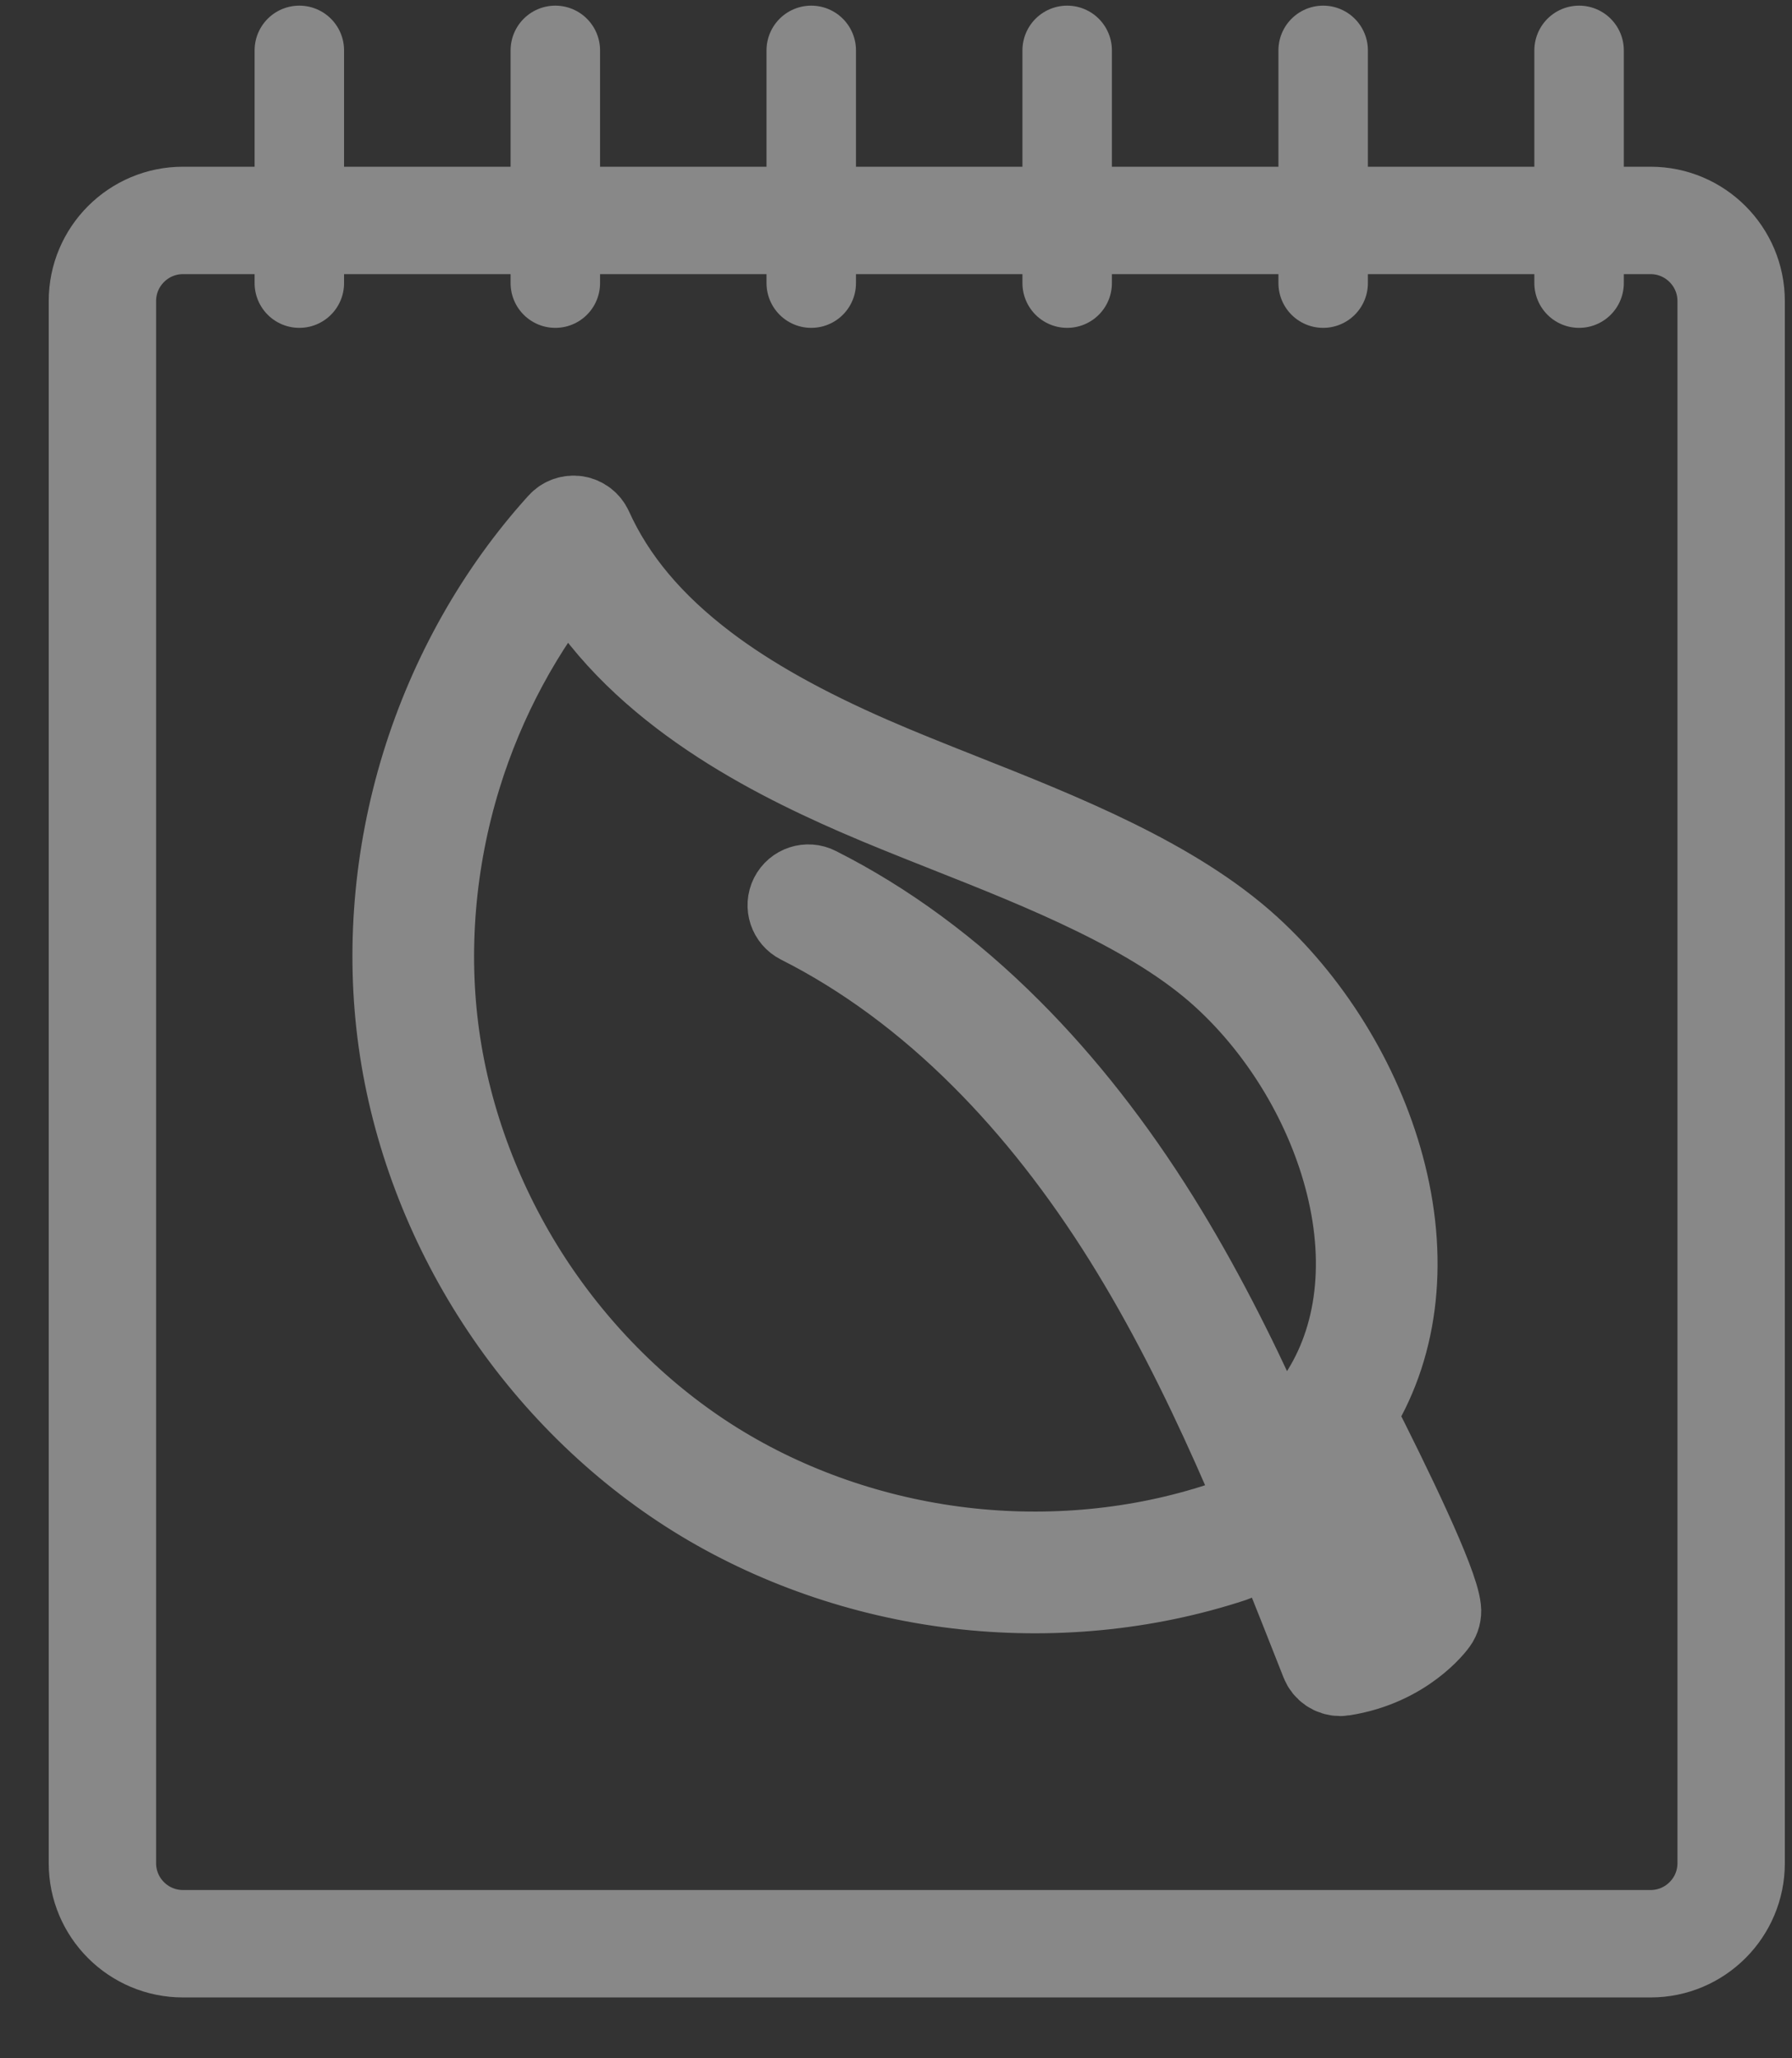
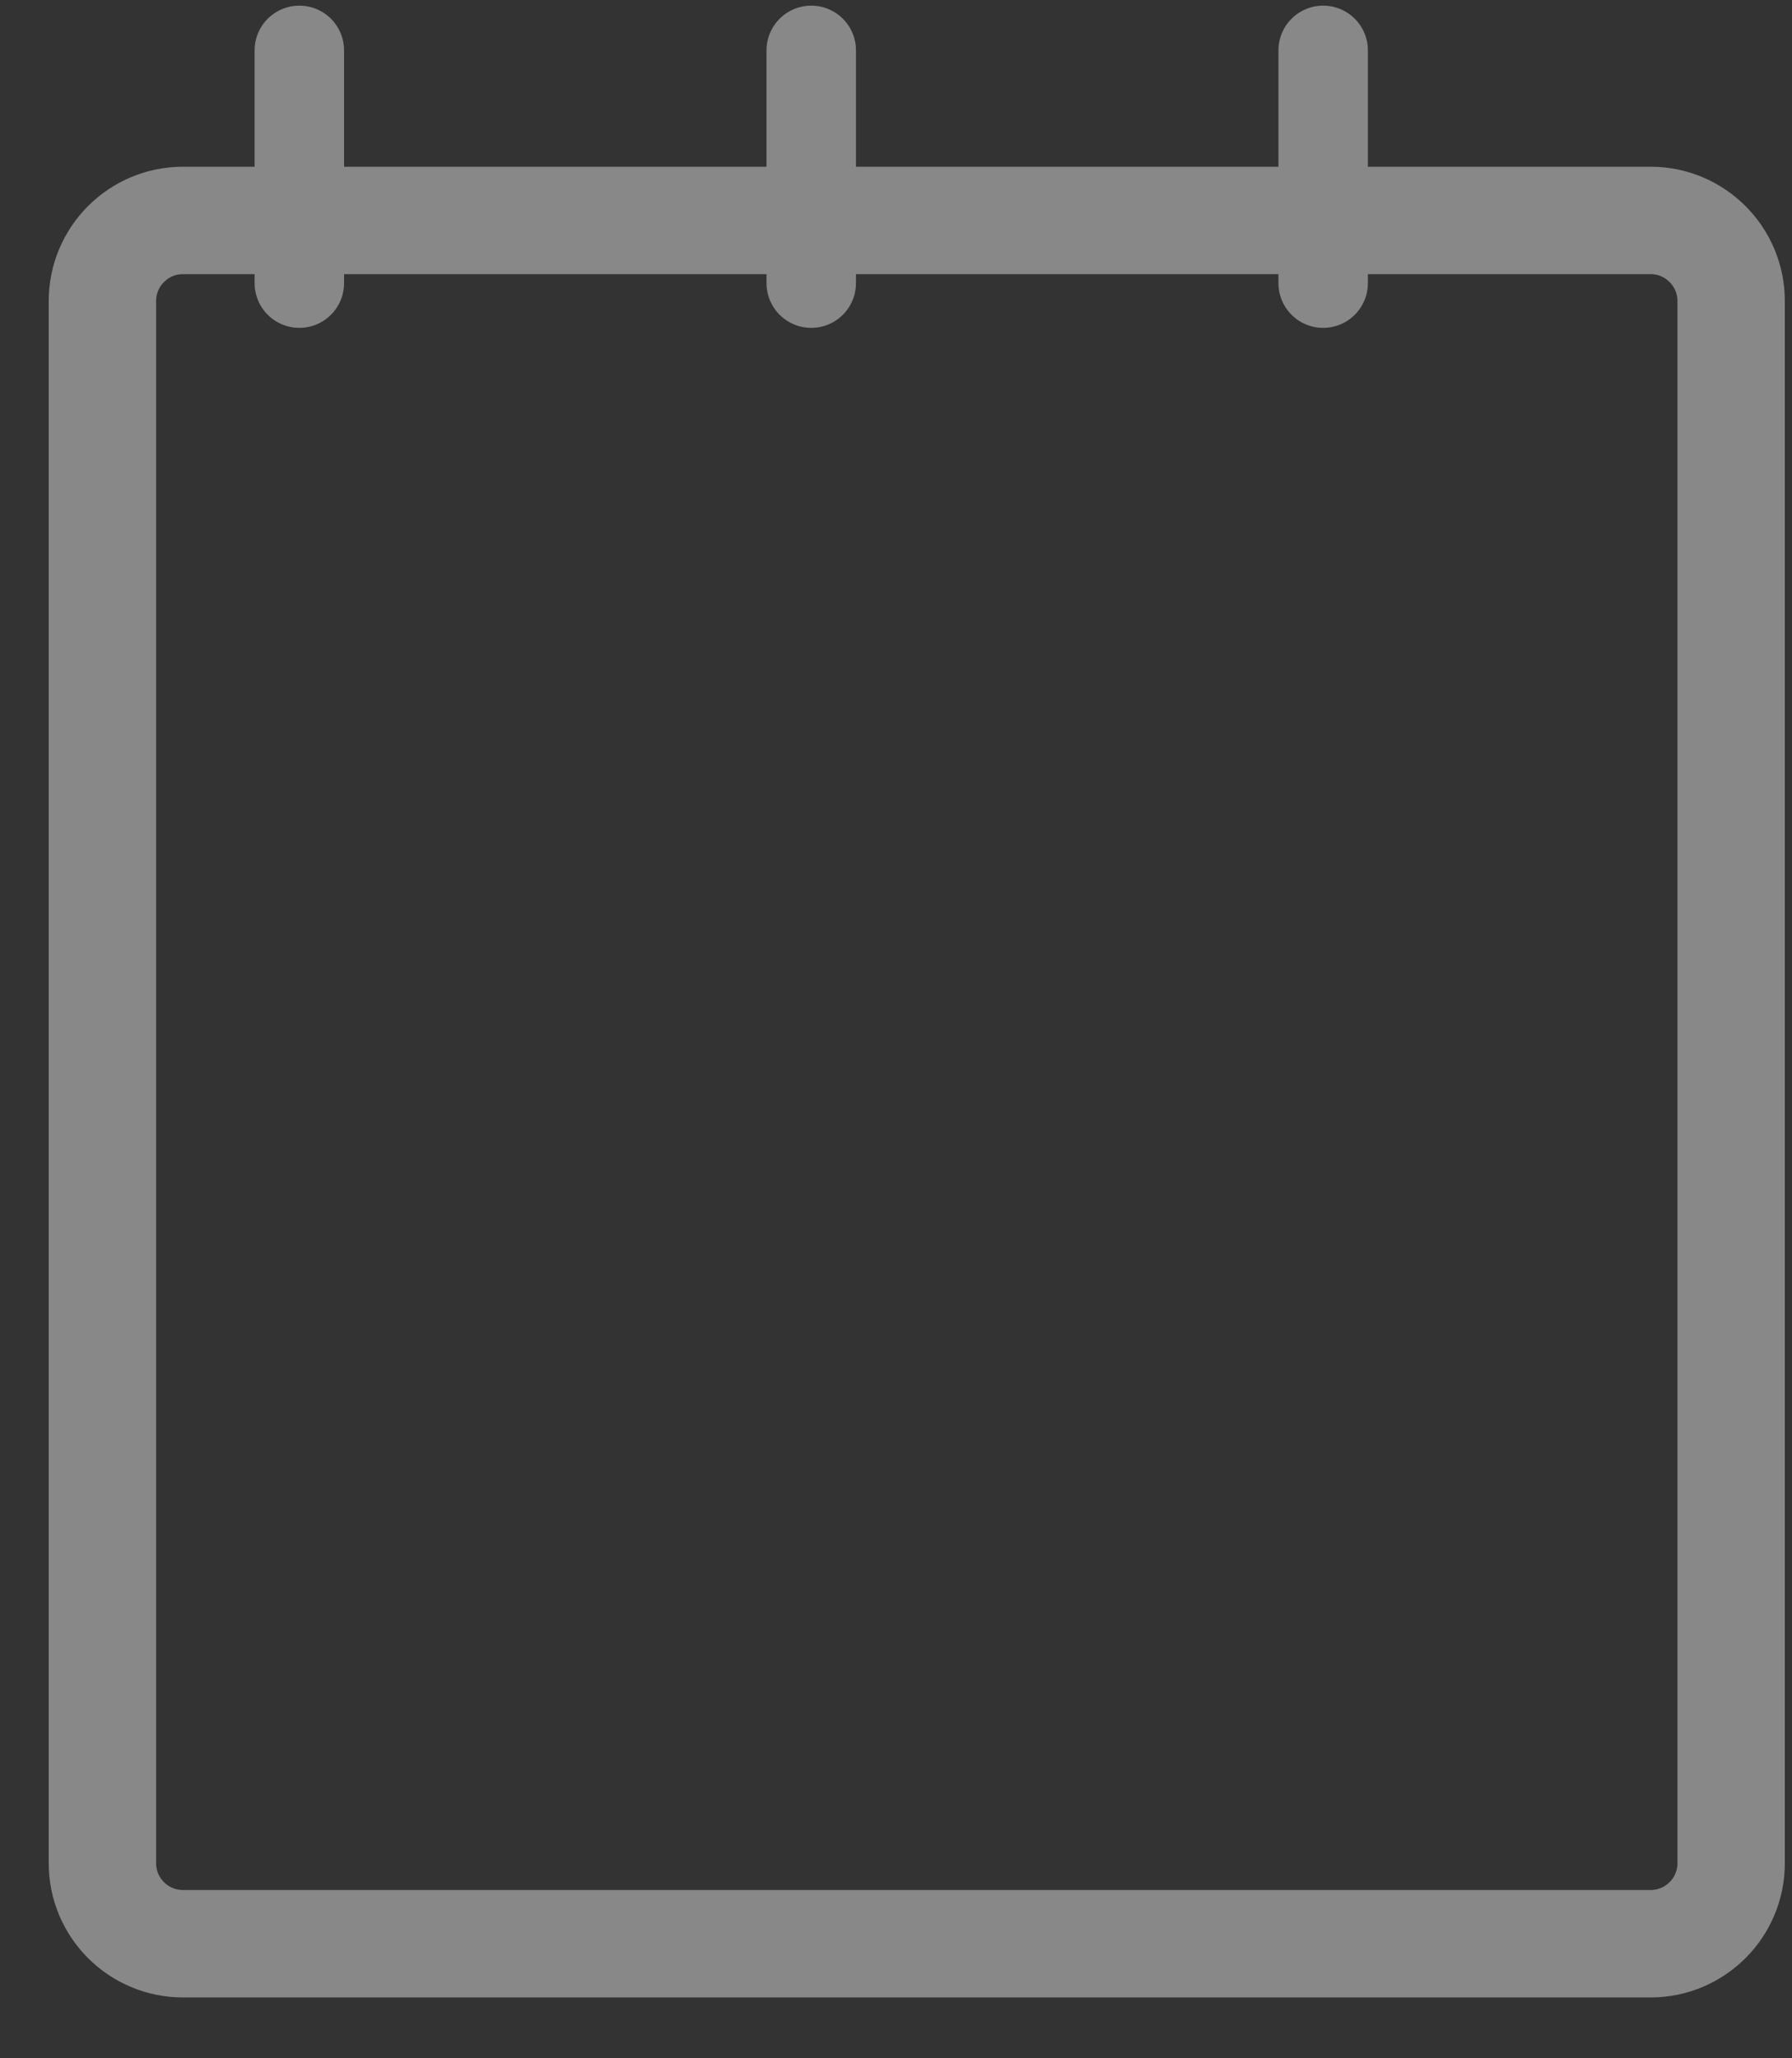
<svg xmlns="http://www.w3.org/2000/svg" width="27" height="31" viewBox="0 0 27 31" fill="none">
  <rect x="0" y="0" width="27" height="31" fill="#333333" stroke="none" />
  <path d="M2.757 3.32H24.869C25.539 3.32 26.083 3.864 26.083 4.534V28.062C26.083 28.732 25.539 29.275 24.869 29.275H2.757C2.087 29.275 1.543 28.732 1.543 28.062V4.534C1.543 3.864 2.087 3.32 2.757 3.32Z" stroke="#888888" stroke-width="1.618" />
  <line x1="4.51" y1="0.759" x2="4.51" y2="4.264" stroke="#888888" stroke-width="1.348" stroke-linecap="round" />
-   <line x1="23.792" y1="0.759" x2="23.792" y2="4.264" stroke="#888888" stroke-width="1.348" stroke-linecap="round" />
-   <line x1="8.367" y1="0.759" x2="8.367" y2="4.264" stroke="#888888" stroke-width="1.348" stroke-linecap="round" />
  <line x1="12.223" y1="0.759" x2="12.223" y2="4.264" stroke="#888888" stroke-width="1.348" stroke-linecap="round" />
-   <line x1="16.079" y1="0.759" x2="16.079" y2="4.264" stroke="#888888" stroke-width="1.348" stroke-linecap="round" />
  <line x1="19.936" y1="0.759" x2="19.936" y2="4.264" stroke="#888888" stroke-width="1.348" stroke-linecap="round" />
-   <path d="M20.192 25.172C20.204 25.172 20.217 25.171 20.229 25.169C21.142 25.027 21.58 24.431 21.598 24.405C21.633 24.357 21.649 24.297 21.642 24.237C21.598 23.839 20.928 22.452 20.347 21.308C20.985 20.325 21.152 19.052 20.817 17.706C20.502 16.436 19.765 15.199 18.795 14.312C17.672 13.286 15.964 12.61 14.456 12.013C13.982 11.825 13.534 11.647 13.117 11.465C12.084 11.015 11.264 10.556 10.611 10.062C9.786 9.437 9.214 8.757 8.863 7.98C8.829 7.906 8.76 7.853 8.68 7.84C8.599 7.828 8.517 7.856 8.462 7.917C7.54 8.934 6.833 10.186 6.417 11.537C6.001 12.888 5.882 14.321 6.072 15.68C6.261 17.039 6.769 18.384 7.54 19.569C8.31 20.755 9.333 21.765 10.498 22.49C11.663 23.215 13.021 23.688 14.425 23.856C15.828 24.024 17.259 23.887 18.563 23.457C18.69 23.415 18.759 23.278 18.717 23.151C18.675 23.023 18.538 22.954 18.411 22.996C17.174 23.403 15.816 23.534 14.482 23.374C13.149 23.214 11.86 22.766 10.755 22.078C9.65 21.39 8.679 20.431 7.946 19.305C7.215 18.179 6.732 16.902 6.552 15.613C6.372 14.323 6.486 12.963 6.881 11.68C7.24 10.513 7.827 9.426 8.587 8.513C9.554 10.278 11.504 11.291 12.923 11.91C13.347 12.095 13.799 12.274 14.278 12.464C15.746 13.045 17.41 13.704 18.467 14.671C19.369 15.495 20.053 16.643 20.346 17.823C20.661 19.087 20.491 20.269 19.868 21.15C19.816 21.224 19.809 21.32 19.85 21.401C20.675 23.019 21.049 23.887 21.139 24.197C21.026 24.315 20.766 24.541 20.343 24.651C19.509 22.534 18.637 20.355 17.409 18.384C16.737 17.306 15.989 16.352 15.185 15.549C14.288 14.651 13.314 13.934 12.289 13.418C12.17 13.357 12.024 13.405 11.963 13.525C11.903 13.645 11.951 13.79 12.071 13.851C13.049 14.344 13.982 15.031 14.842 15.892C15.62 16.669 16.344 17.594 16.997 18.64C18.239 20.633 19.117 22.863 19.966 25.018C20.003 25.112 20.093 25.172 20.192 25.172Z" fill="white" stroke="#888888" stroke-width="1.348" />
</svg>